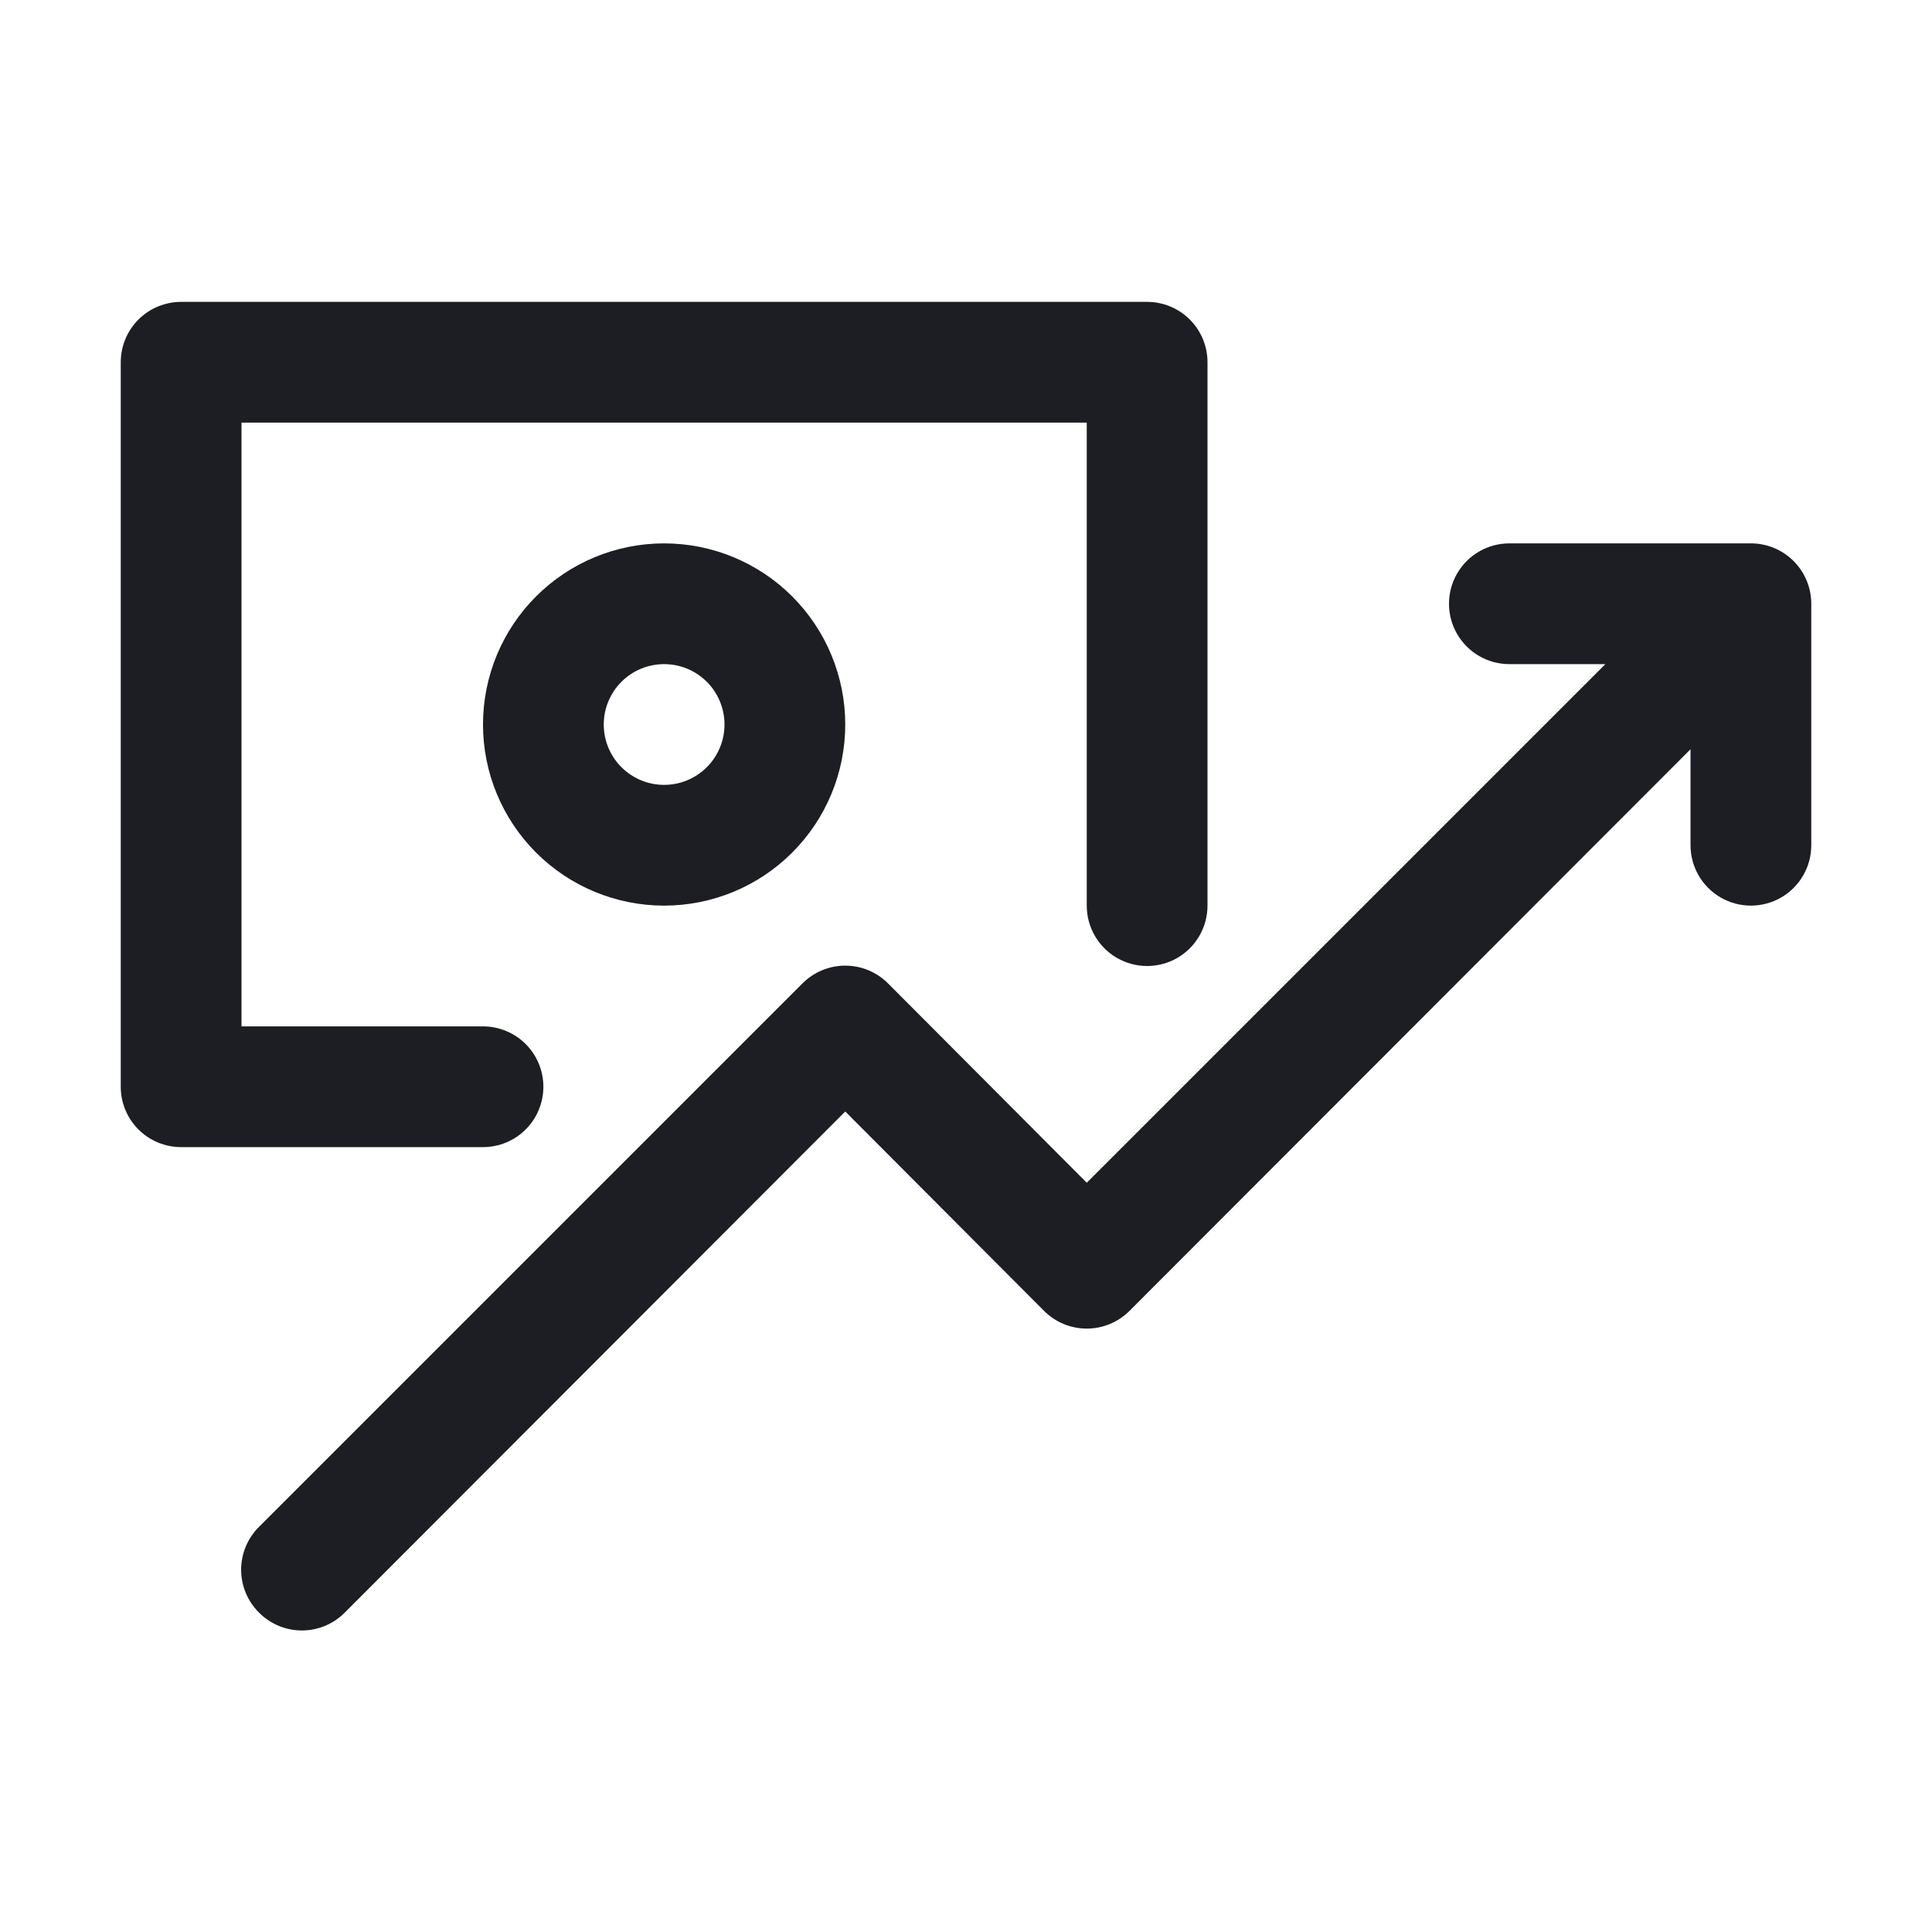
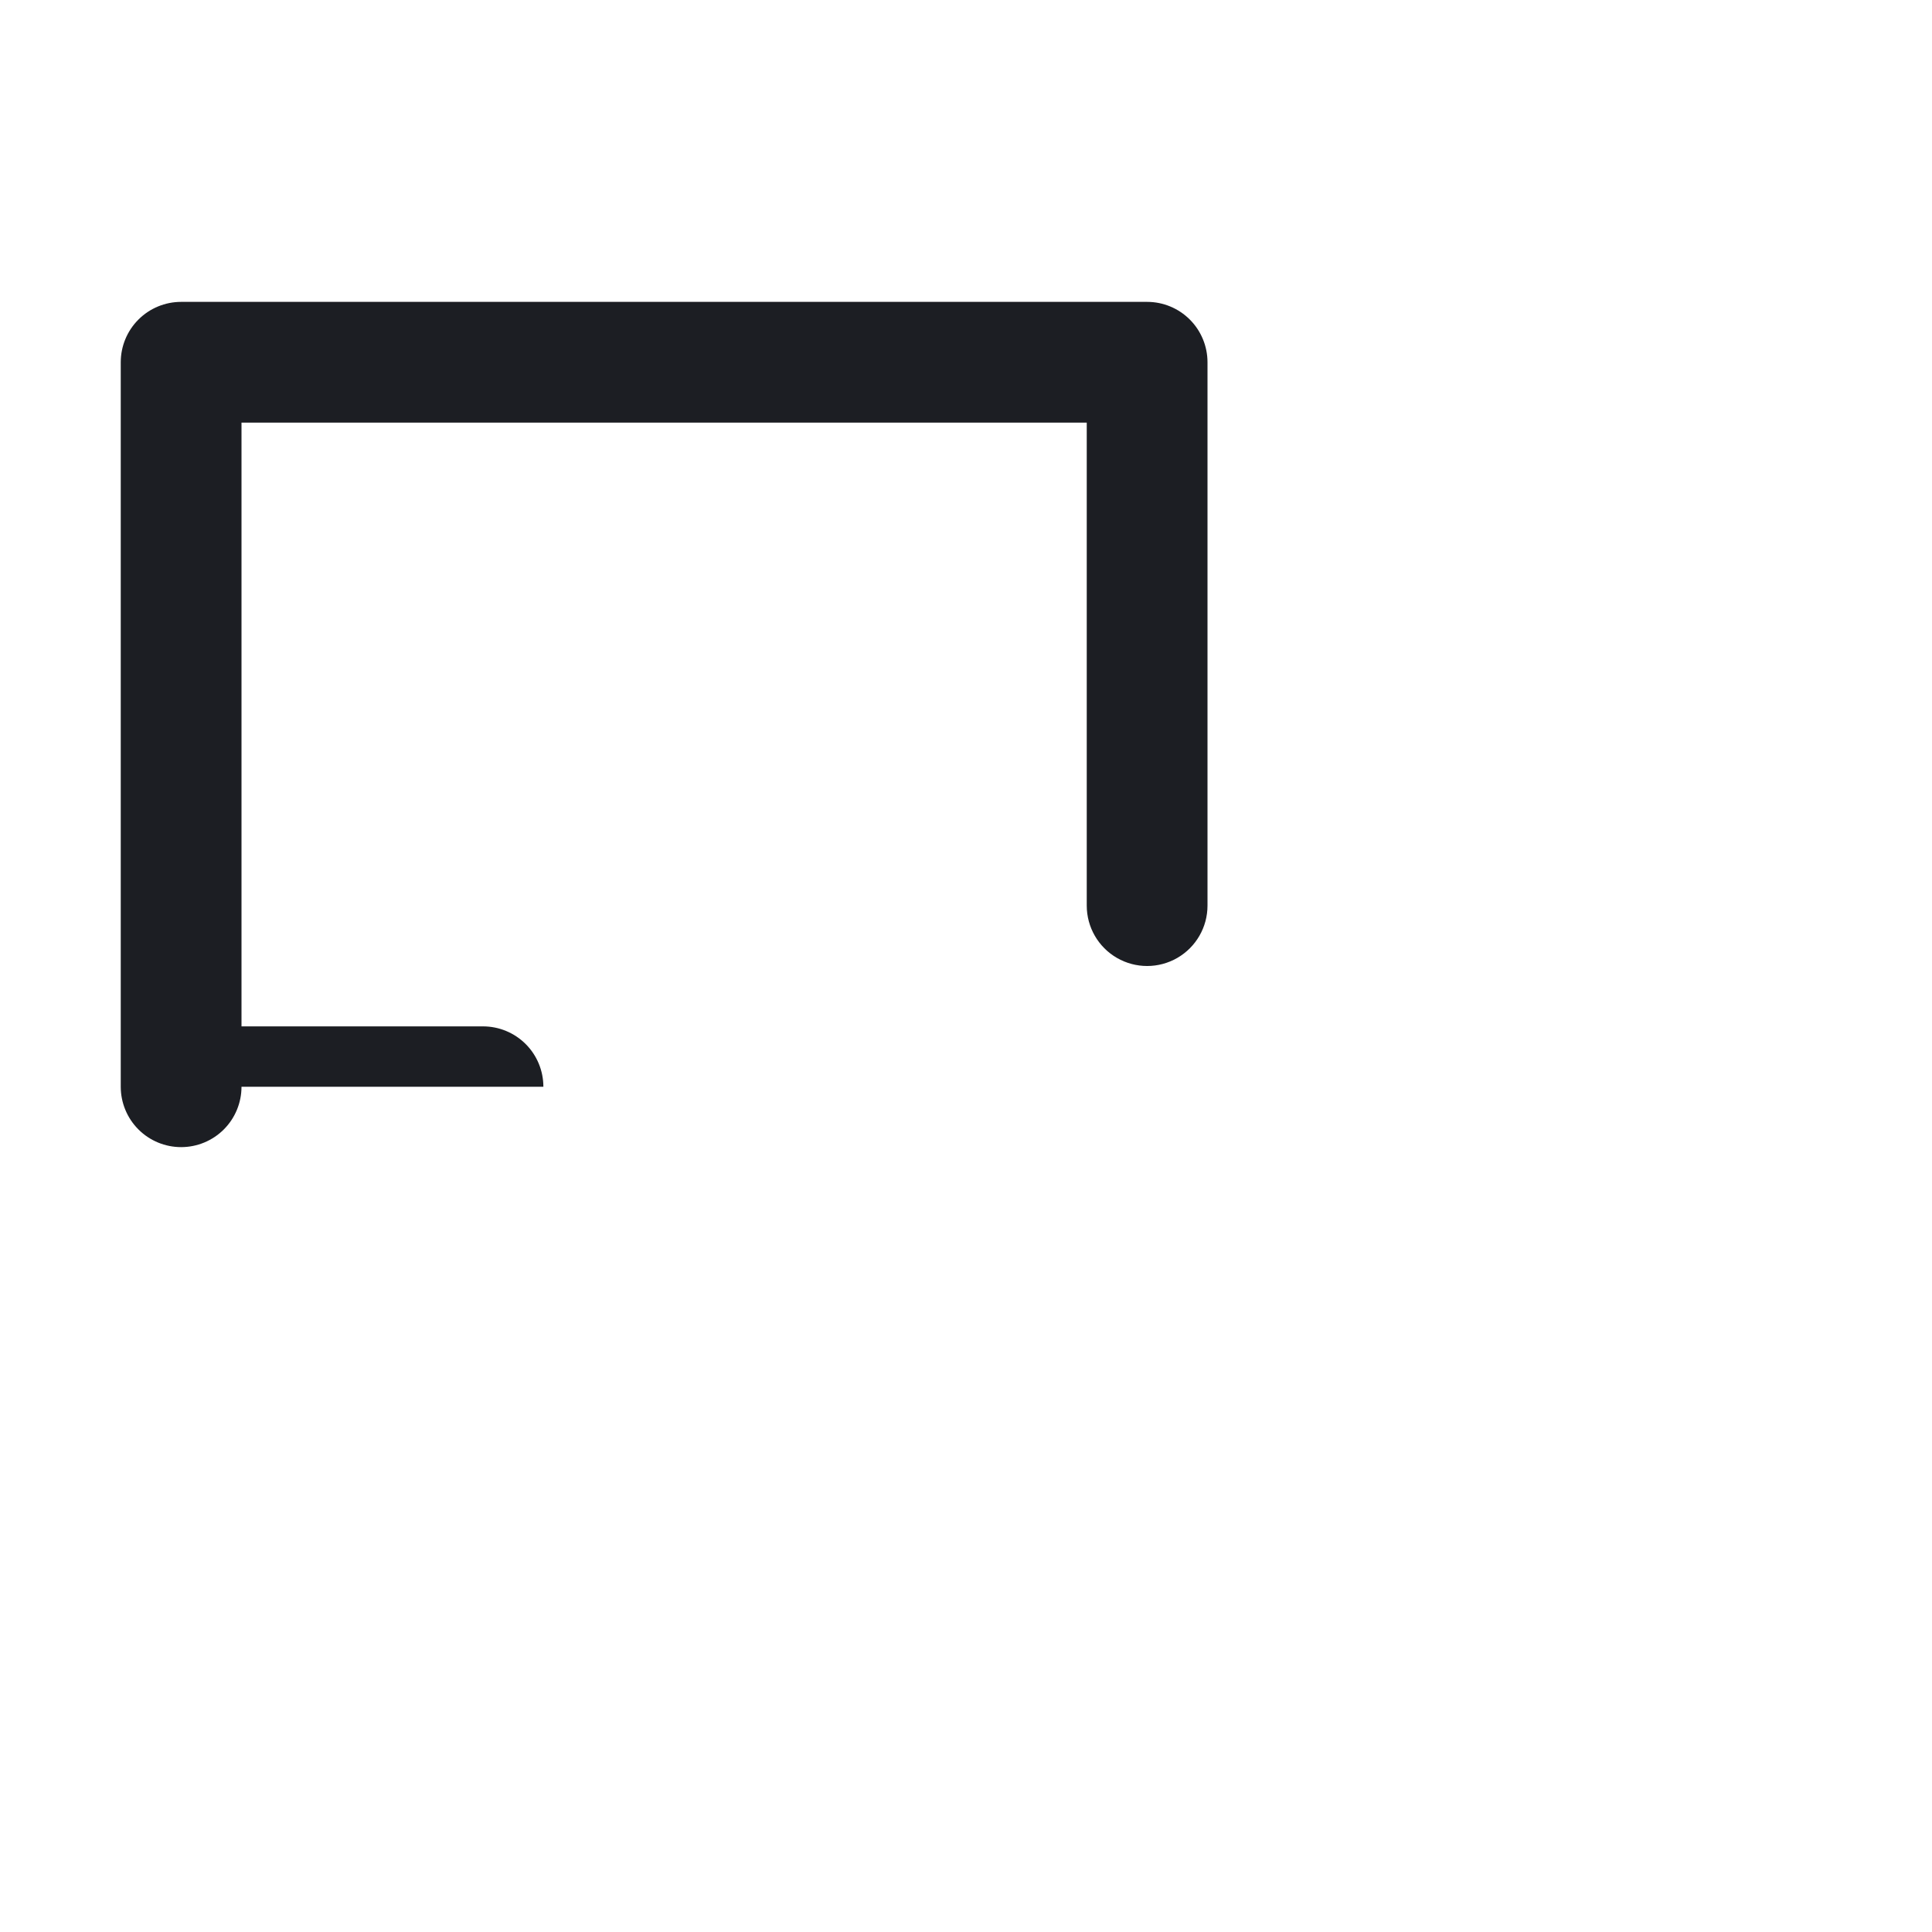
<svg xmlns="http://www.w3.org/2000/svg" width="1200pt" height="1200pt" version="1.1" viewBox="0 0 1200 1200">
  <g fill="#1c1e23">
-     <path d="m300 450c0 29.836 11.852 58.453 32.949 79.551 21.098 21.098 49.715 32.949 79.551 32.949s58.453-11.852 79.551-32.949c21.098-21.098 32.949-49.715 32.949-79.551s-11.852-58.453-32.949-79.551c-21.098-21.098-49.715-32.949-79.551-32.949s-58.453 11.852-79.551 32.949c-21.098 21.098-32.949 49.715-32.949 79.551zm150 0c0 9.945-3.949 19.484-10.984 26.516-7.031 7.035-16.57 10.984-26.516 10.984s-19.484-3.949-26.516-10.984c-7.035-7.031-10.984-16.57-10.984-26.516s3.949-19.484 10.984-26.516c7.031-7.035 16.57-10.984 26.516-10.984s19.484 3.949 26.516 10.984c7.035 7.031 10.984 16.57 10.984 26.516z" />
-     <path d="m337.5 675c0-9.945-3.949-19.484-10.984-26.516-7.031-7.035-16.57-10.984-26.516-10.984h-150v-375h525v300c0 13.398 7.148 25.777 18.75 32.477 11.602 6.699 25.898 6.699 37.5 0 11.602-6.699 18.75-19.078 18.75-32.477v-337.5c0-9.945-3.949-19.484-10.984-26.516-7.031-7.035-16.57-10.984-26.516-10.984h-600c-9.945 0-19.484 3.949-26.516 10.984-7.035 7.031-10.984 16.57-10.984 26.516v450c0 9.945 3.949 19.484 10.984 26.516 7.031 7.035 16.57 10.984 26.516 10.984h187.5c9.945 0 19.484-3.949 26.516-10.984 7.035-7.031 10.984-16.57 10.984-26.516z" />
-     <path d="m1087.5 337.5h-150c-13.398 0-25.777 7.148-32.477 18.75-6.699 11.602-6.699 25.898 0 37.5 6.699 11.602 19.078 18.75 32.477 18.75h59.625l-322.12 322.12-123.38-123.75c-7.043-7.098-16.625-11.094-26.625-11.094s-19.582 3.996-26.625 11.094l-337.5 337.5c-7.098 7.043-11.094 16.625-11.094 26.625s3.996 19.582 11.094 26.625c7.043 7.098 16.625 11.094 26.625 11.094s19.582-3.996 26.625-11.094l310.88-311.25 123.38 123.75c7.043 7.098 16.625 11.094 26.625 11.094s19.582-3.996 26.625-11.094l348.38-348.75v59.625c0 13.398 7.148 25.777 18.75 32.477 11.602 6.699 25.898 6.699 37.5 0 11.602-6.699 18.75-19.078 18.75-32.477v-150c0-9.945-3.949-19.484-10.984-26.516-7.031-7.035-16.57-10.984-26.516-10.984z" />
+     <path d="m337.5 675c0-9.945-3.949-19.484-10.984-26.516-7.031-7.035-16.57-10.984-26.516-10.984h-150v-375h525v300c0 13.398 7.148 25.777 18.75 32.477 11.602 6.699 25.898 6.699 37.5 0 11.602-6.699 18.75-19.078 18.75-32.477v-337.5c0-9.945-3.949-19.484-10.984-26.516-7.031-7.035-16.57-10.984-26.516-10.984h-600c-9.945 0-19.484 3.949-26.516 10.984-7.035 7.031-10.984 16.57-10.984 26.516v450c0 9.945 3.949 19.484 10.984 26.516 7.031 7.035 16.57 10.984 26.516 10.984c9.945 0 19.484-3.949 26.516-10.984 7.035-7.031 10.984-16.57 10.984-26.516z" />
  </g>
</svg>